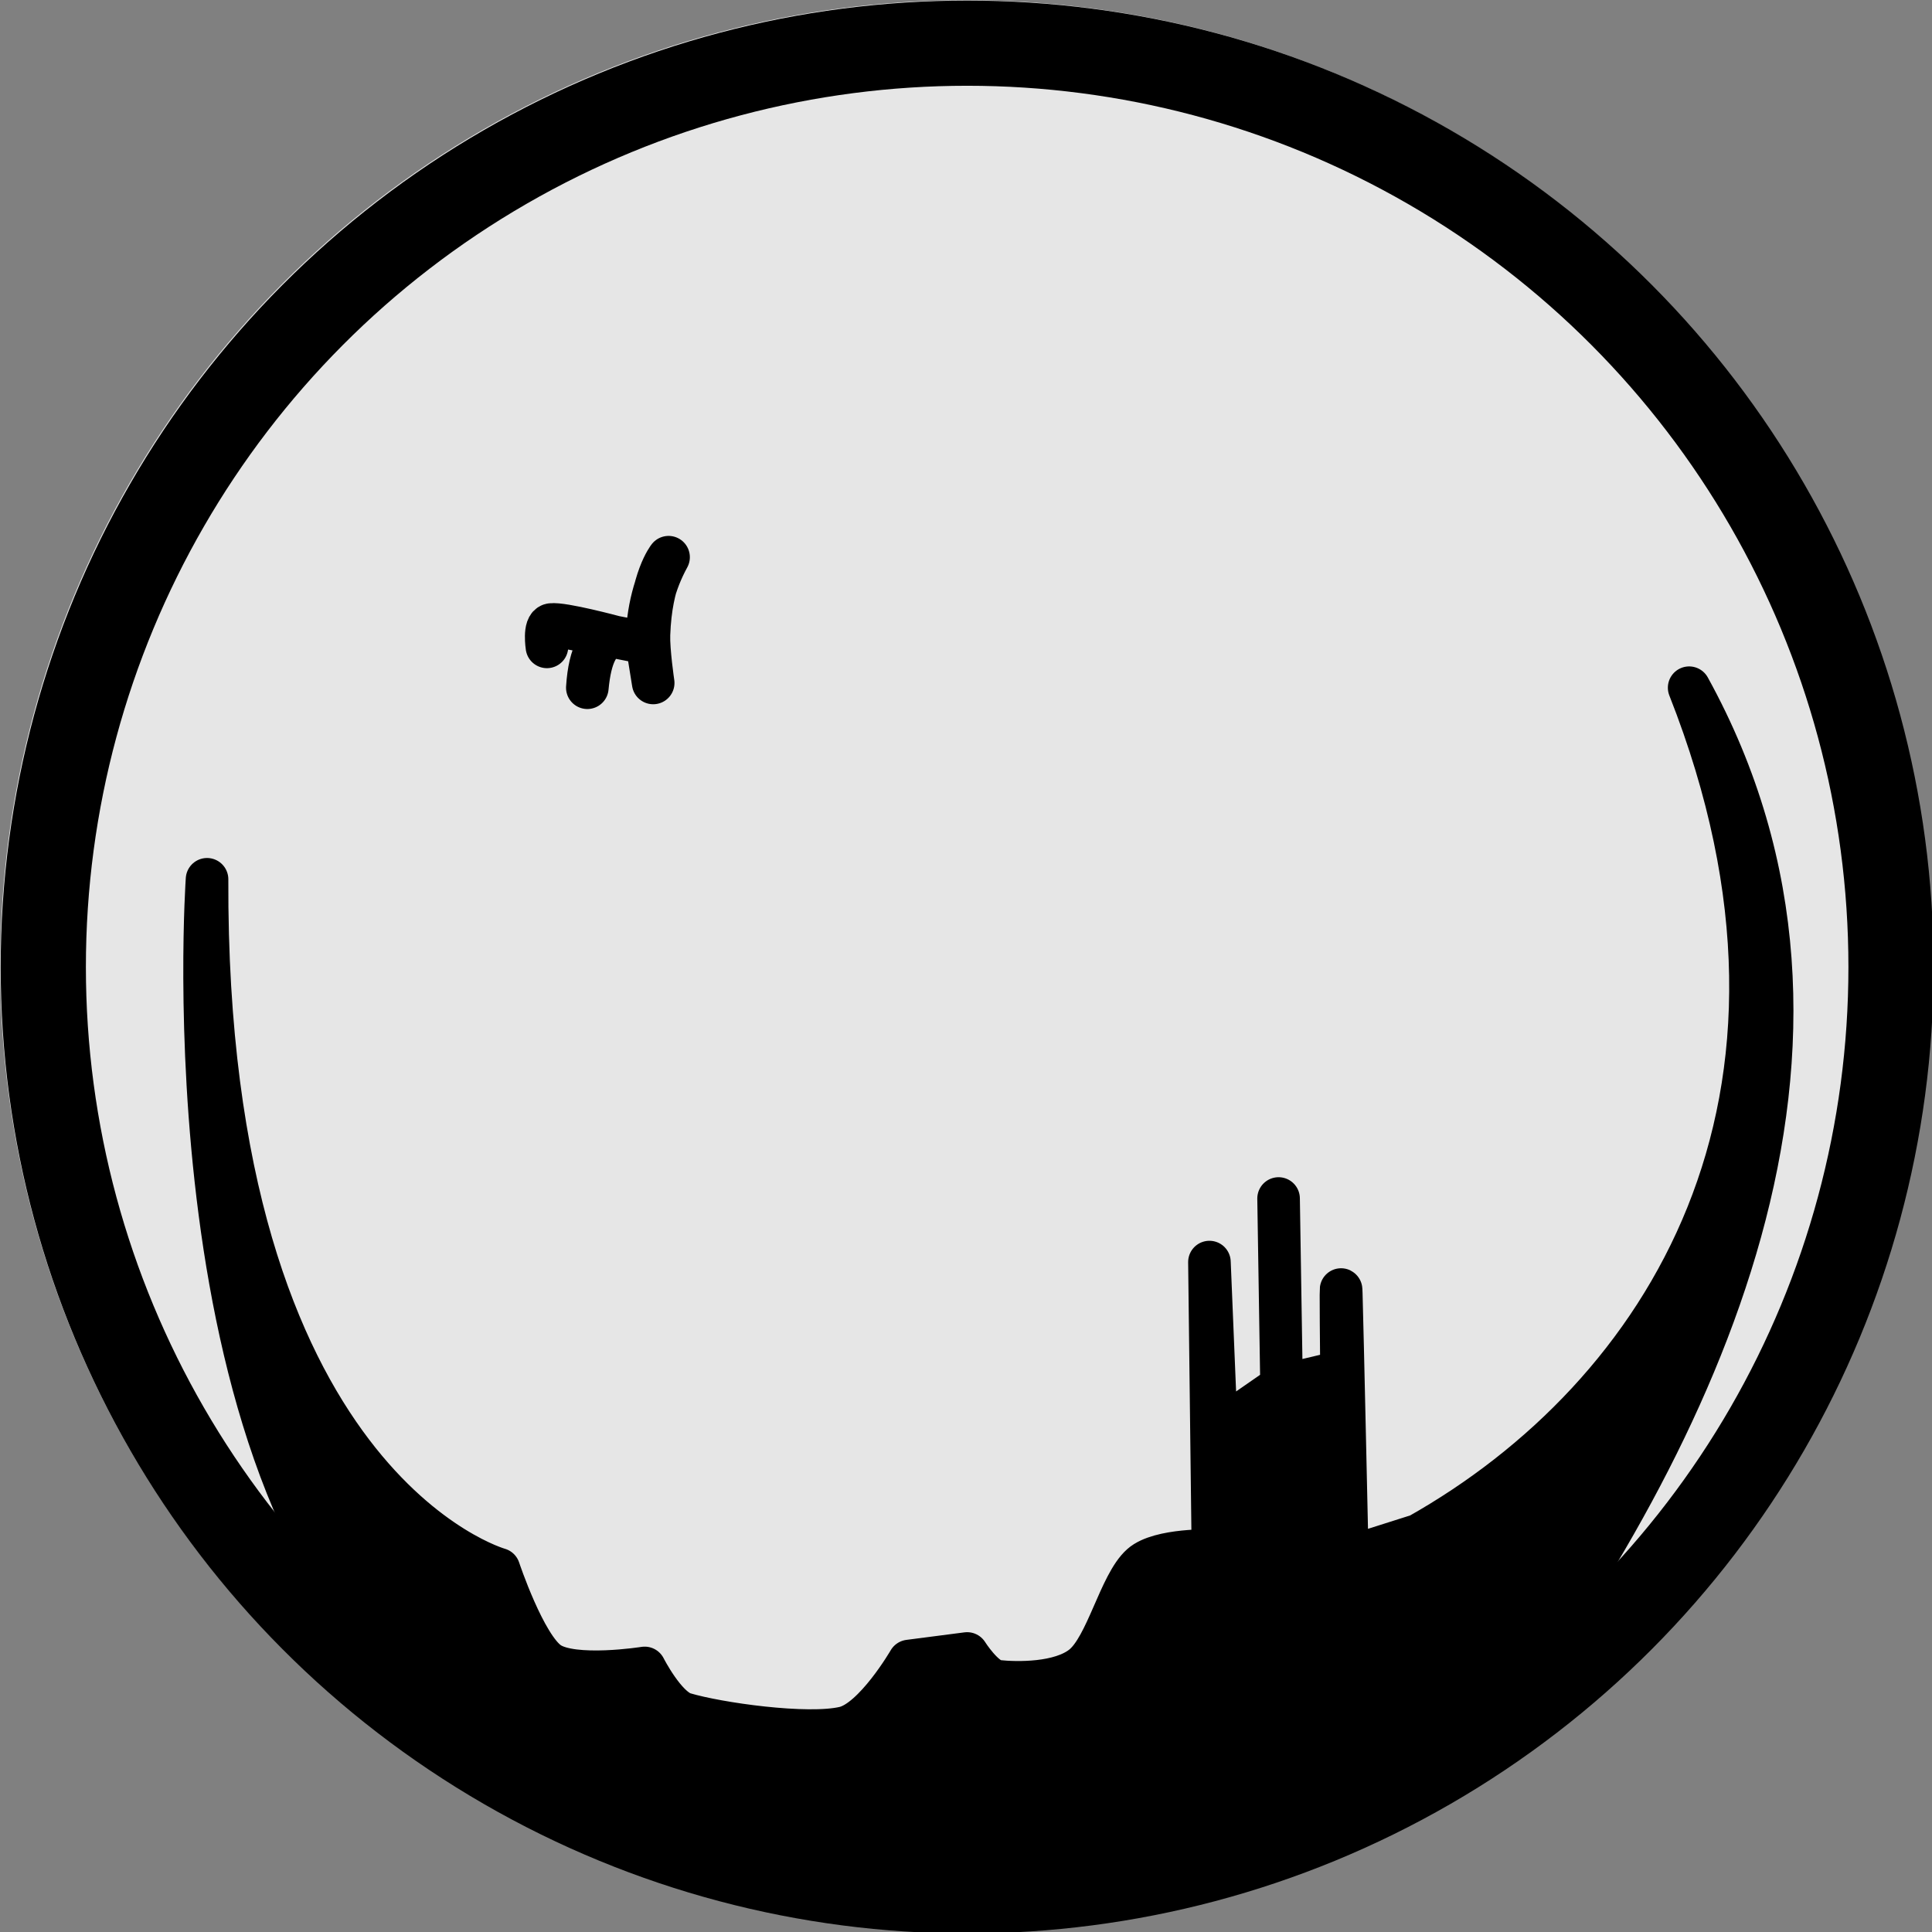
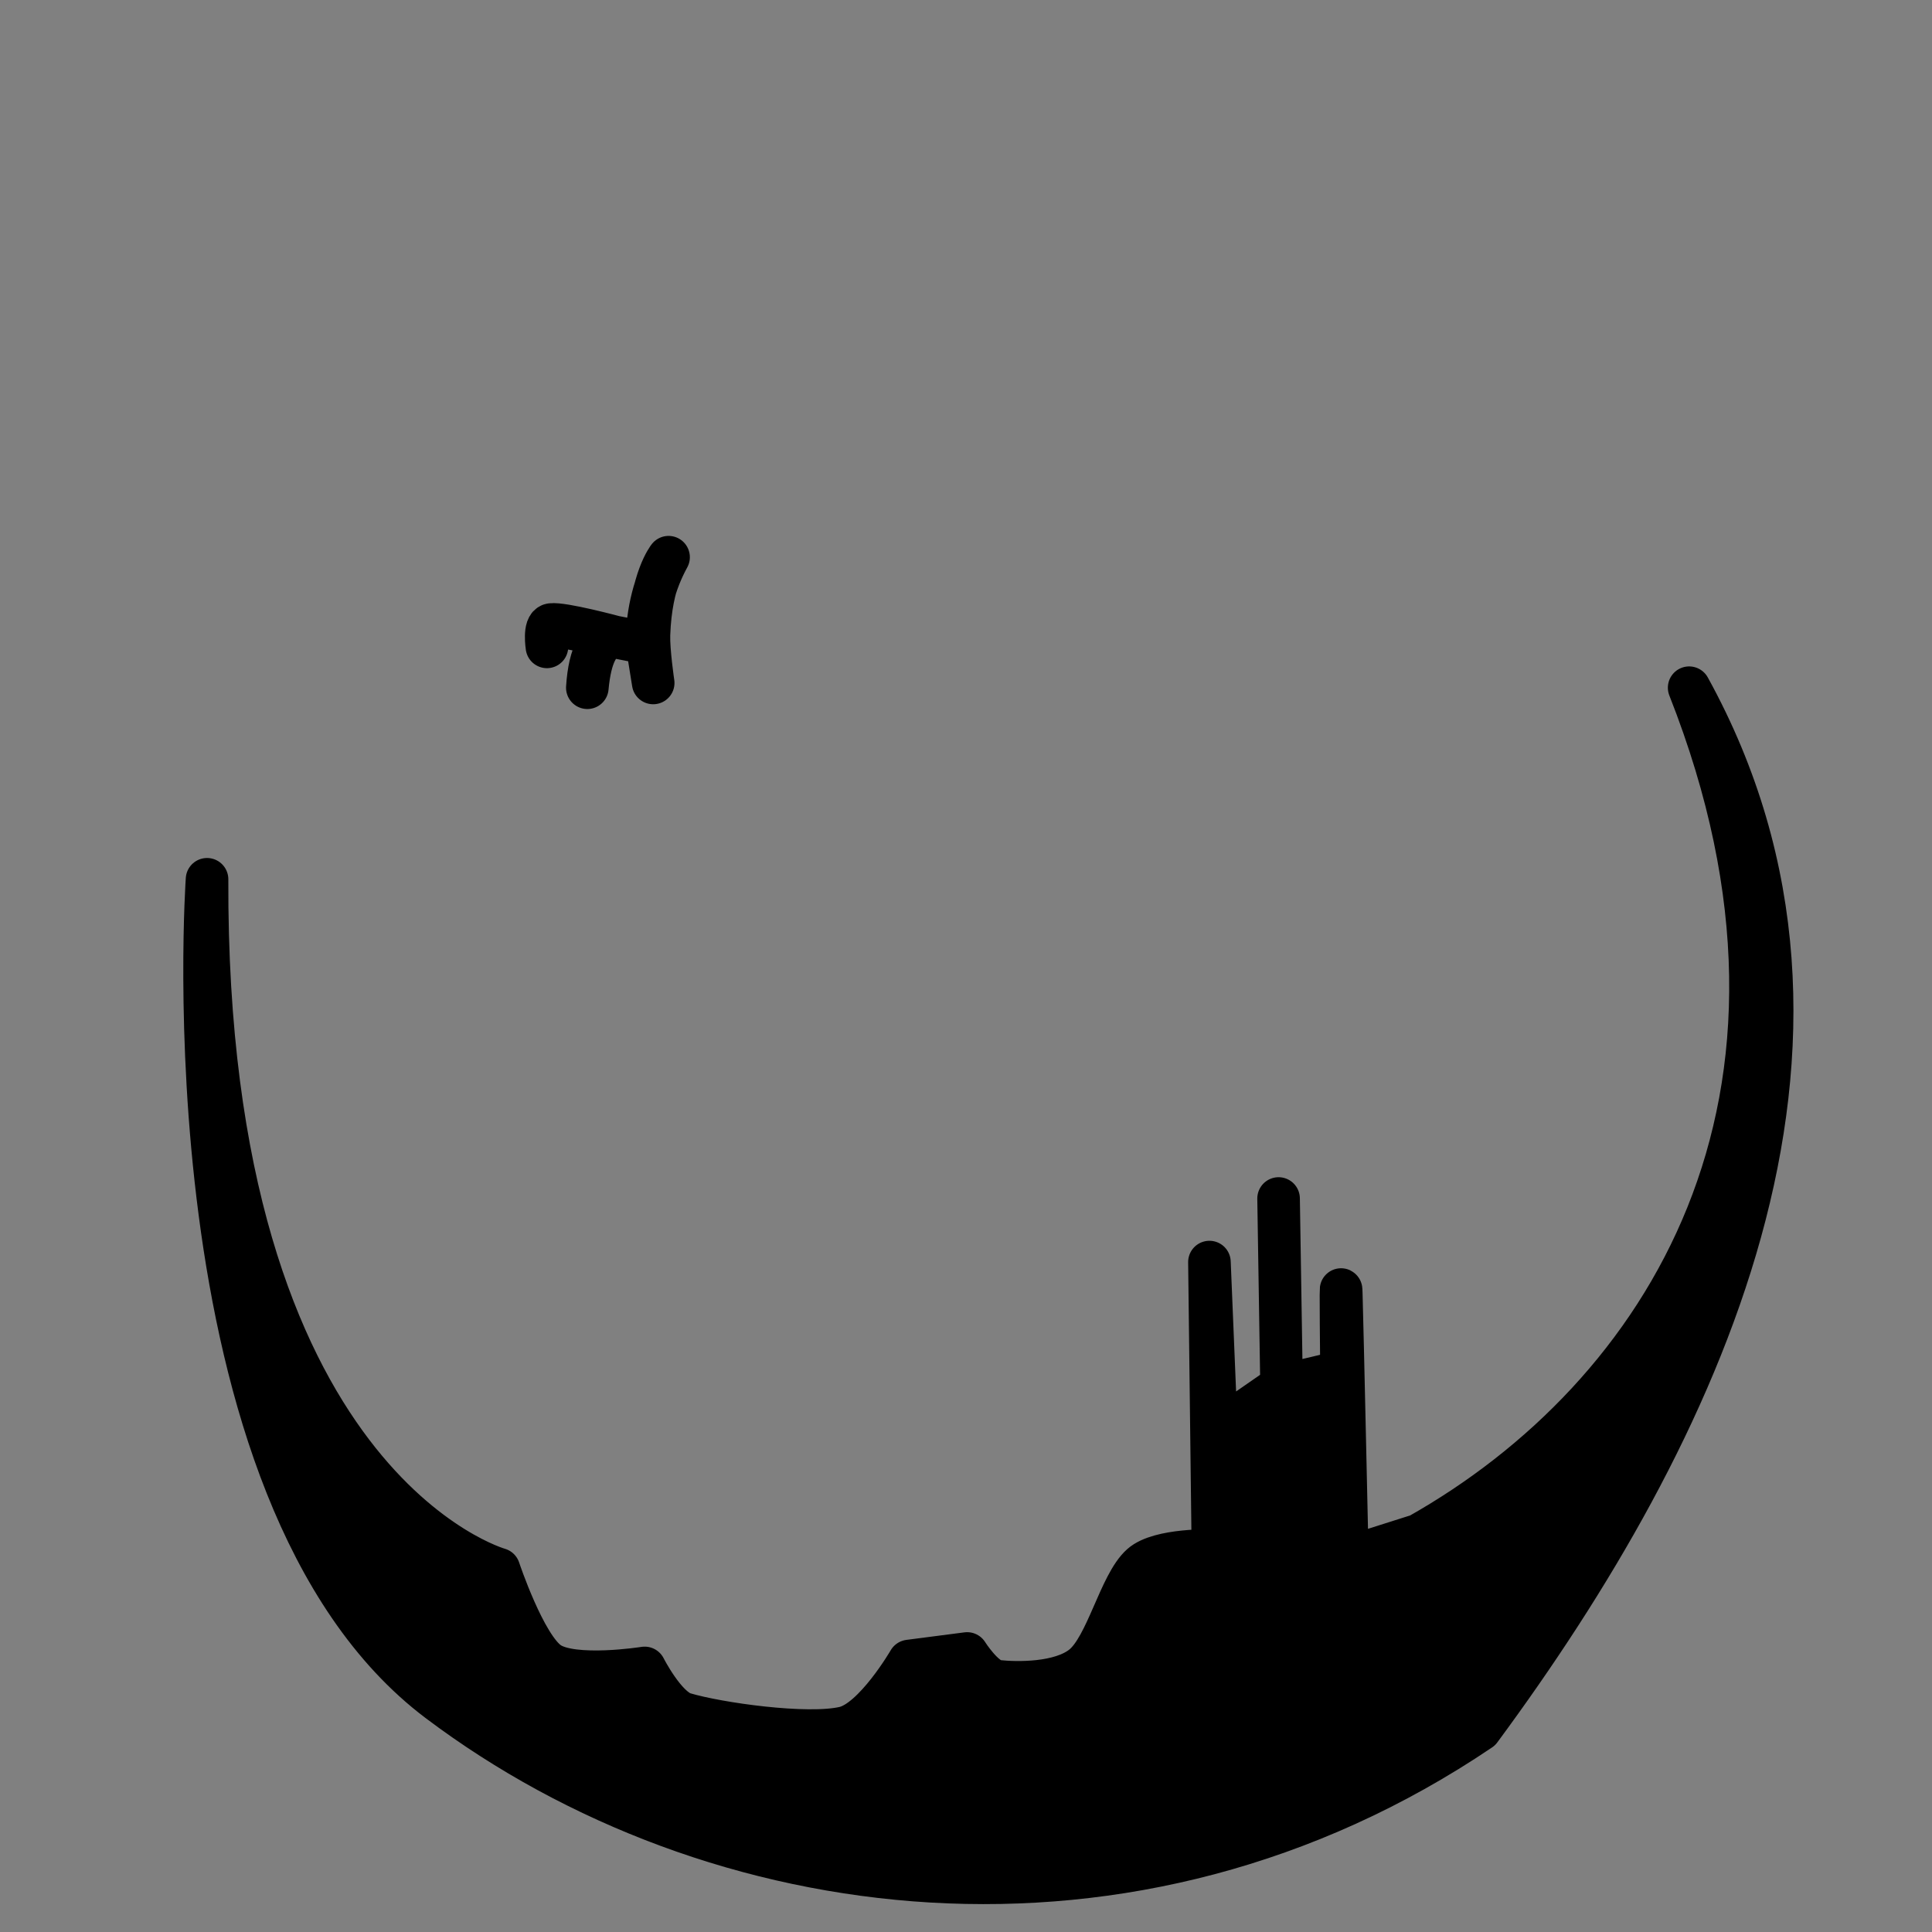
<svg xmlns="http://www.w3.org/2000/svg" width="100%" height="100%" viewBox="0 0 180 180" version="1.1" xml:space="preserve" style="fill-rule:evenodd;clip-rule:evenodd;stroke-linecap:round;stroke-linejoin:round;stroke-miterlimit:1.5;">
  <rect x="0" y="0" width="180" height="180" fill="#808080" stroke="none" />
  <g transform="matrix(18.792,0,0,32.822,6.722,-8.75)">
-     <ellipse cx="4.432" cy="3.009" rx="4.789" ry="2.742" style="fill:white;fill-opacity:0.8;" />
-   </g>
+     </g>
  <g transform="matrix(0.235,0,0,0.235,-16.078,-14.077)">
    <g transform="matrix(1.817,0,0,1.817,-274.947,-101.811)">
-       <circle cx="400" cy="300" r="201.582" style="fill:none;stroke:black;stroke-width:18.59px;" />
-     </g>
+       </g>
    <g transform="matrix(1.817,0,0,1.817,-274.947,-101.811)">
      <path d="M234.149,280.855C234.149,280.855 224.734,415.027 284.648,460.173C344.561,505.318 435.908,517.775 511.937,466.428C559.687,401.778 600.47,316.983 557.535,239.053C593.24,329.498 552.013,393.787 498.532,423.94C481.91,429.251 482.954,428.86 482.954,428.86C482.954,428.86 481.844,378.045 481.631,371.281C481.453,365.619 481.678,388.274 481.678,388.274L468.599,391.383L467.951,350.506L468.599,391.383L454.389,401.237L452.864,364.376L453.626,427.322C453.626,427.322 441.988,426.956 438.017,430.479C433.285,434.678 430.469,448.29 425.231,452.516C420.318,456.479 410.793,456.293 406.588,455.837C403.622,455.515 400,449.778 400,449.778L387.33,451.421C387.33,451.421 379.806,464.423 373.233,465.963C365.057,467.879 345.542,465.088 338.277,462.916C334.06,461.656 329.639,452.932 329.639,452.932C329.639,452.932 314.039,455.414 308.739,451.823C303.438,448.233 297.836,431.39 297.836,431.39C297.836,431.39 233.603,413.535 234.149,280.855Z" style="stroke:black;stroke-width:9.29px;" />
    </g>
    <g transform="matrix(1.817,0,0,1.817,-235.167,-134.202)">
      <path d="M286.416,247.971L287.329,243.097L308.209,247.166C308.303,240.109 309.948,233.889 312.958,228.404C312.958,228.404 309.096,233.201 308.68,245.307C308.559,248.831 309.602,255.844 309.602,255.844L308.209,247.166L301.176,245.795C297.787,245.977 295.88,249.861 295.231,256.885C295.729,249.195 297.885,245.968 301.176,245.795C301.176,245.795 289.789,242.735 287.329,243.097C285.694,243.338 286.416,247.971 286.416,247.971Z" style="fill:none;stroke:black;stroke-width:9.29px;" />
    </g>
  </g>
</svg>